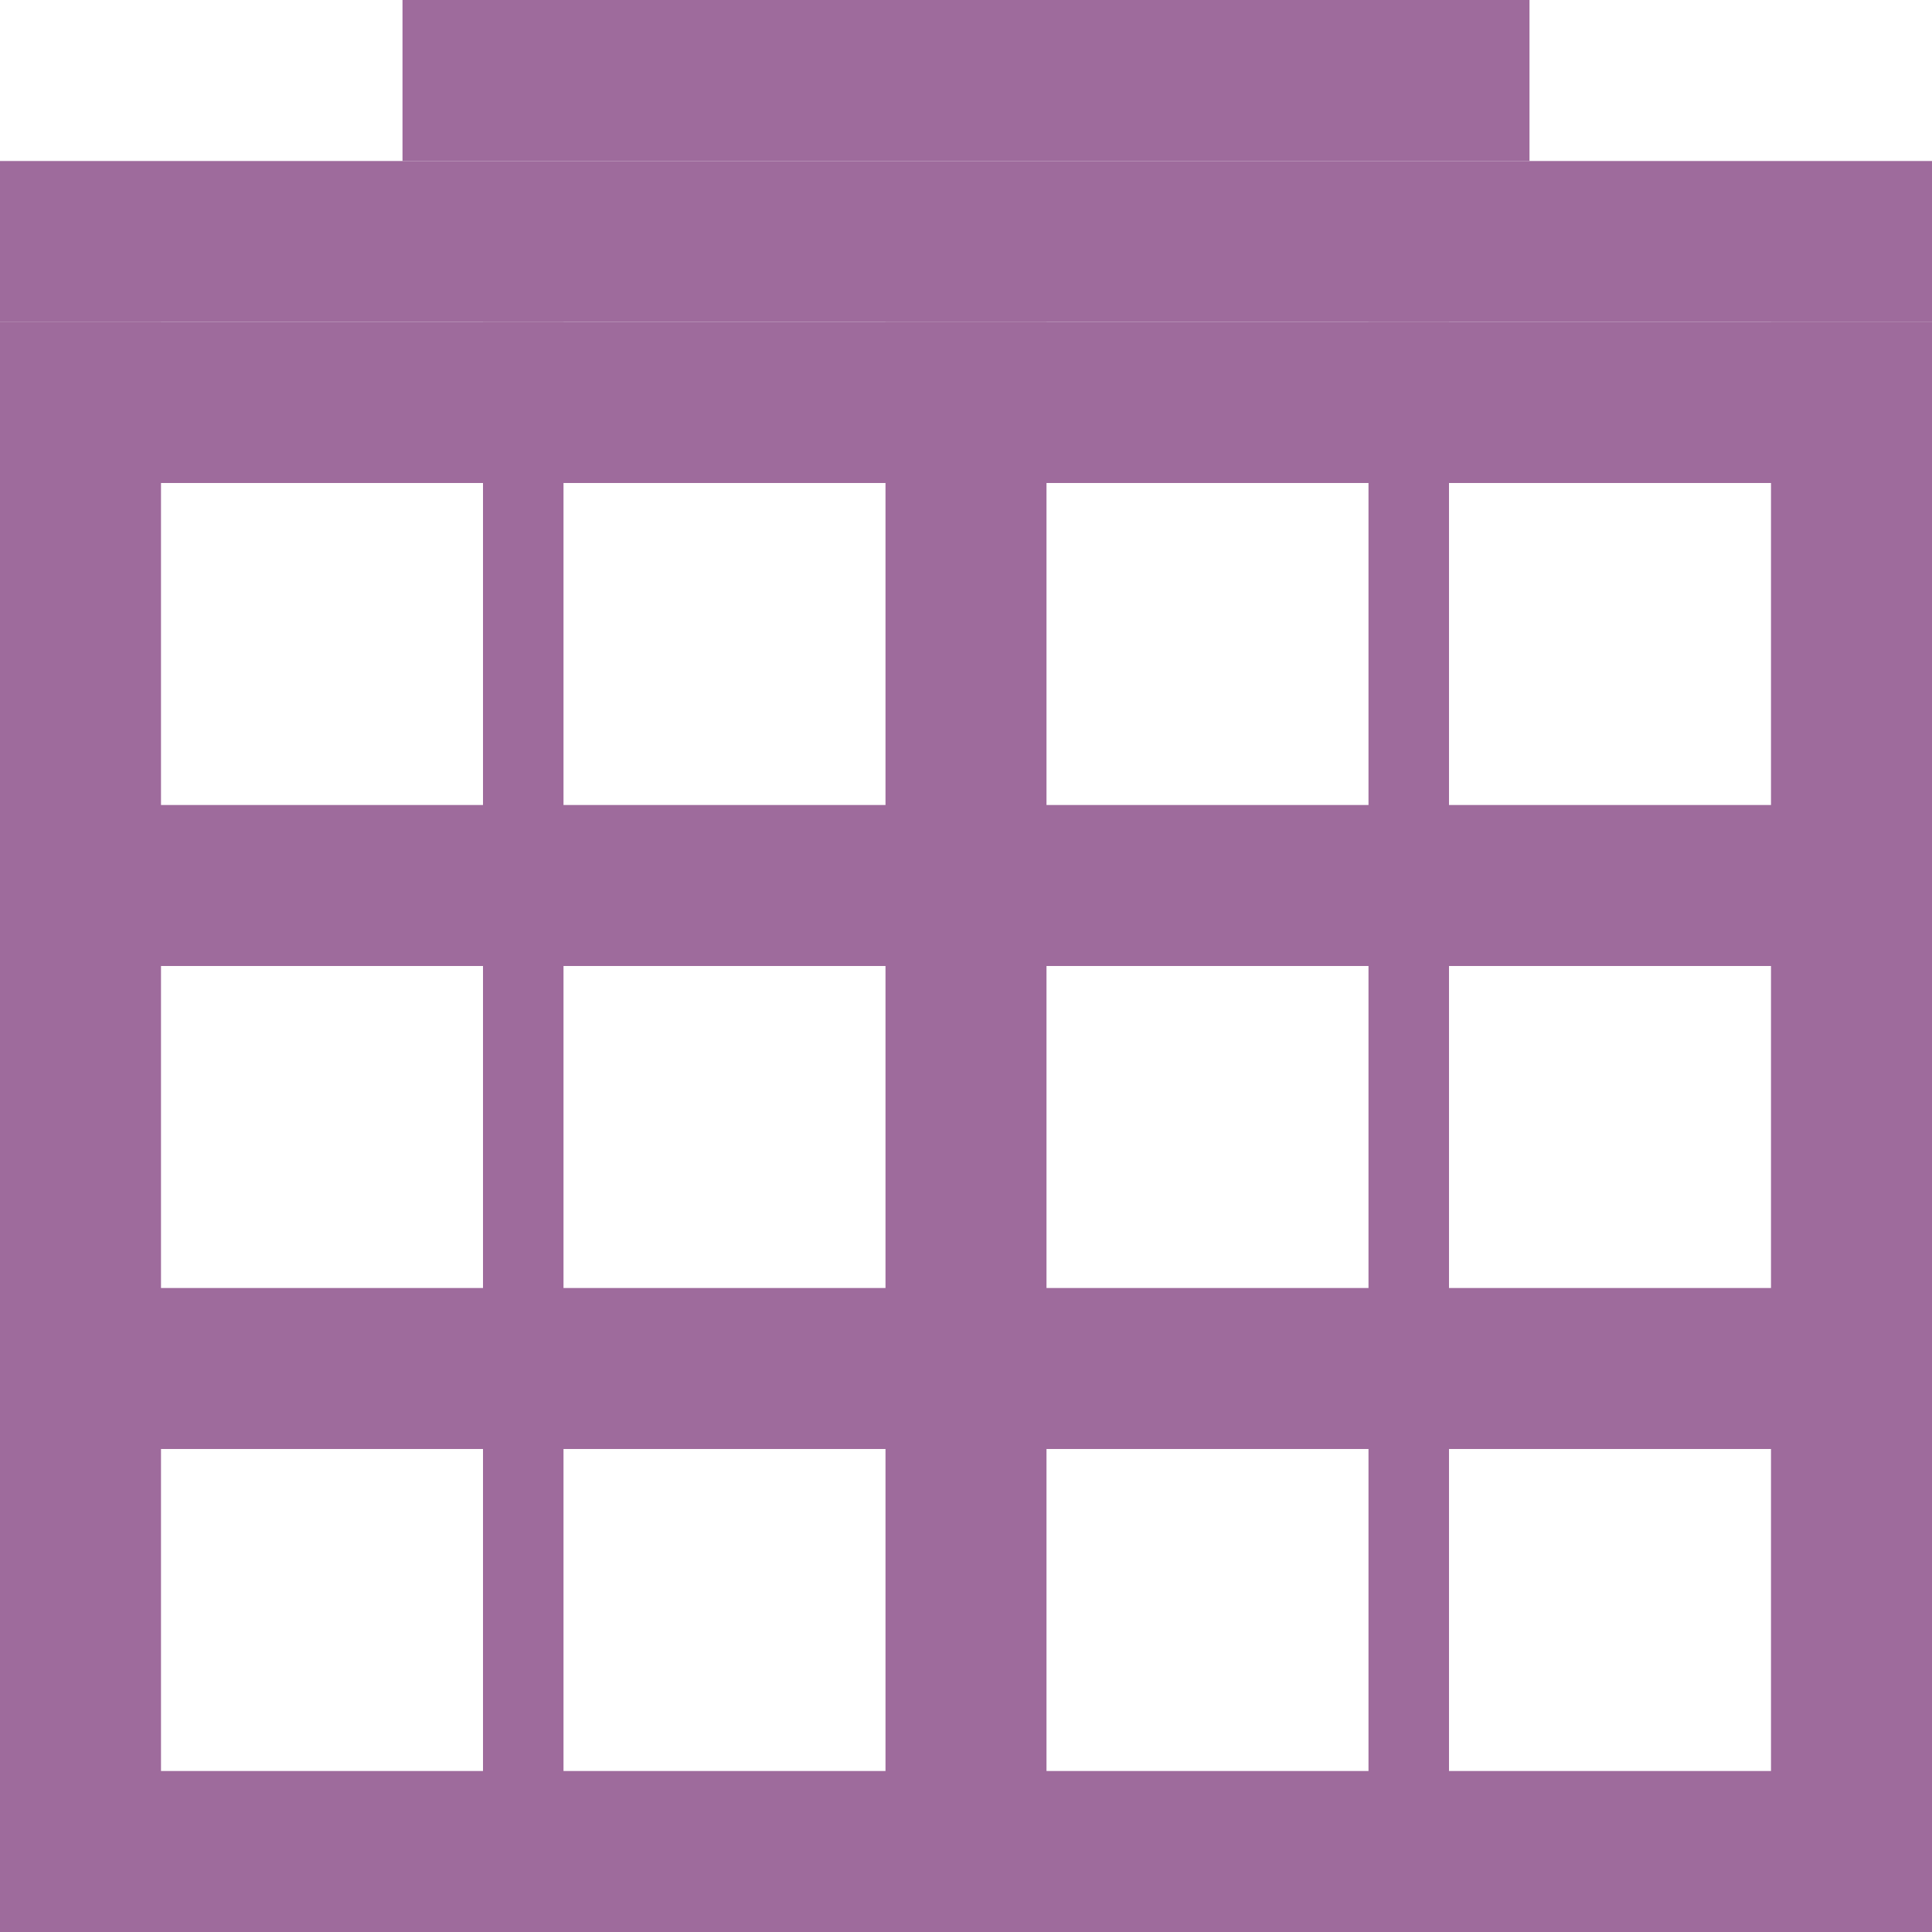
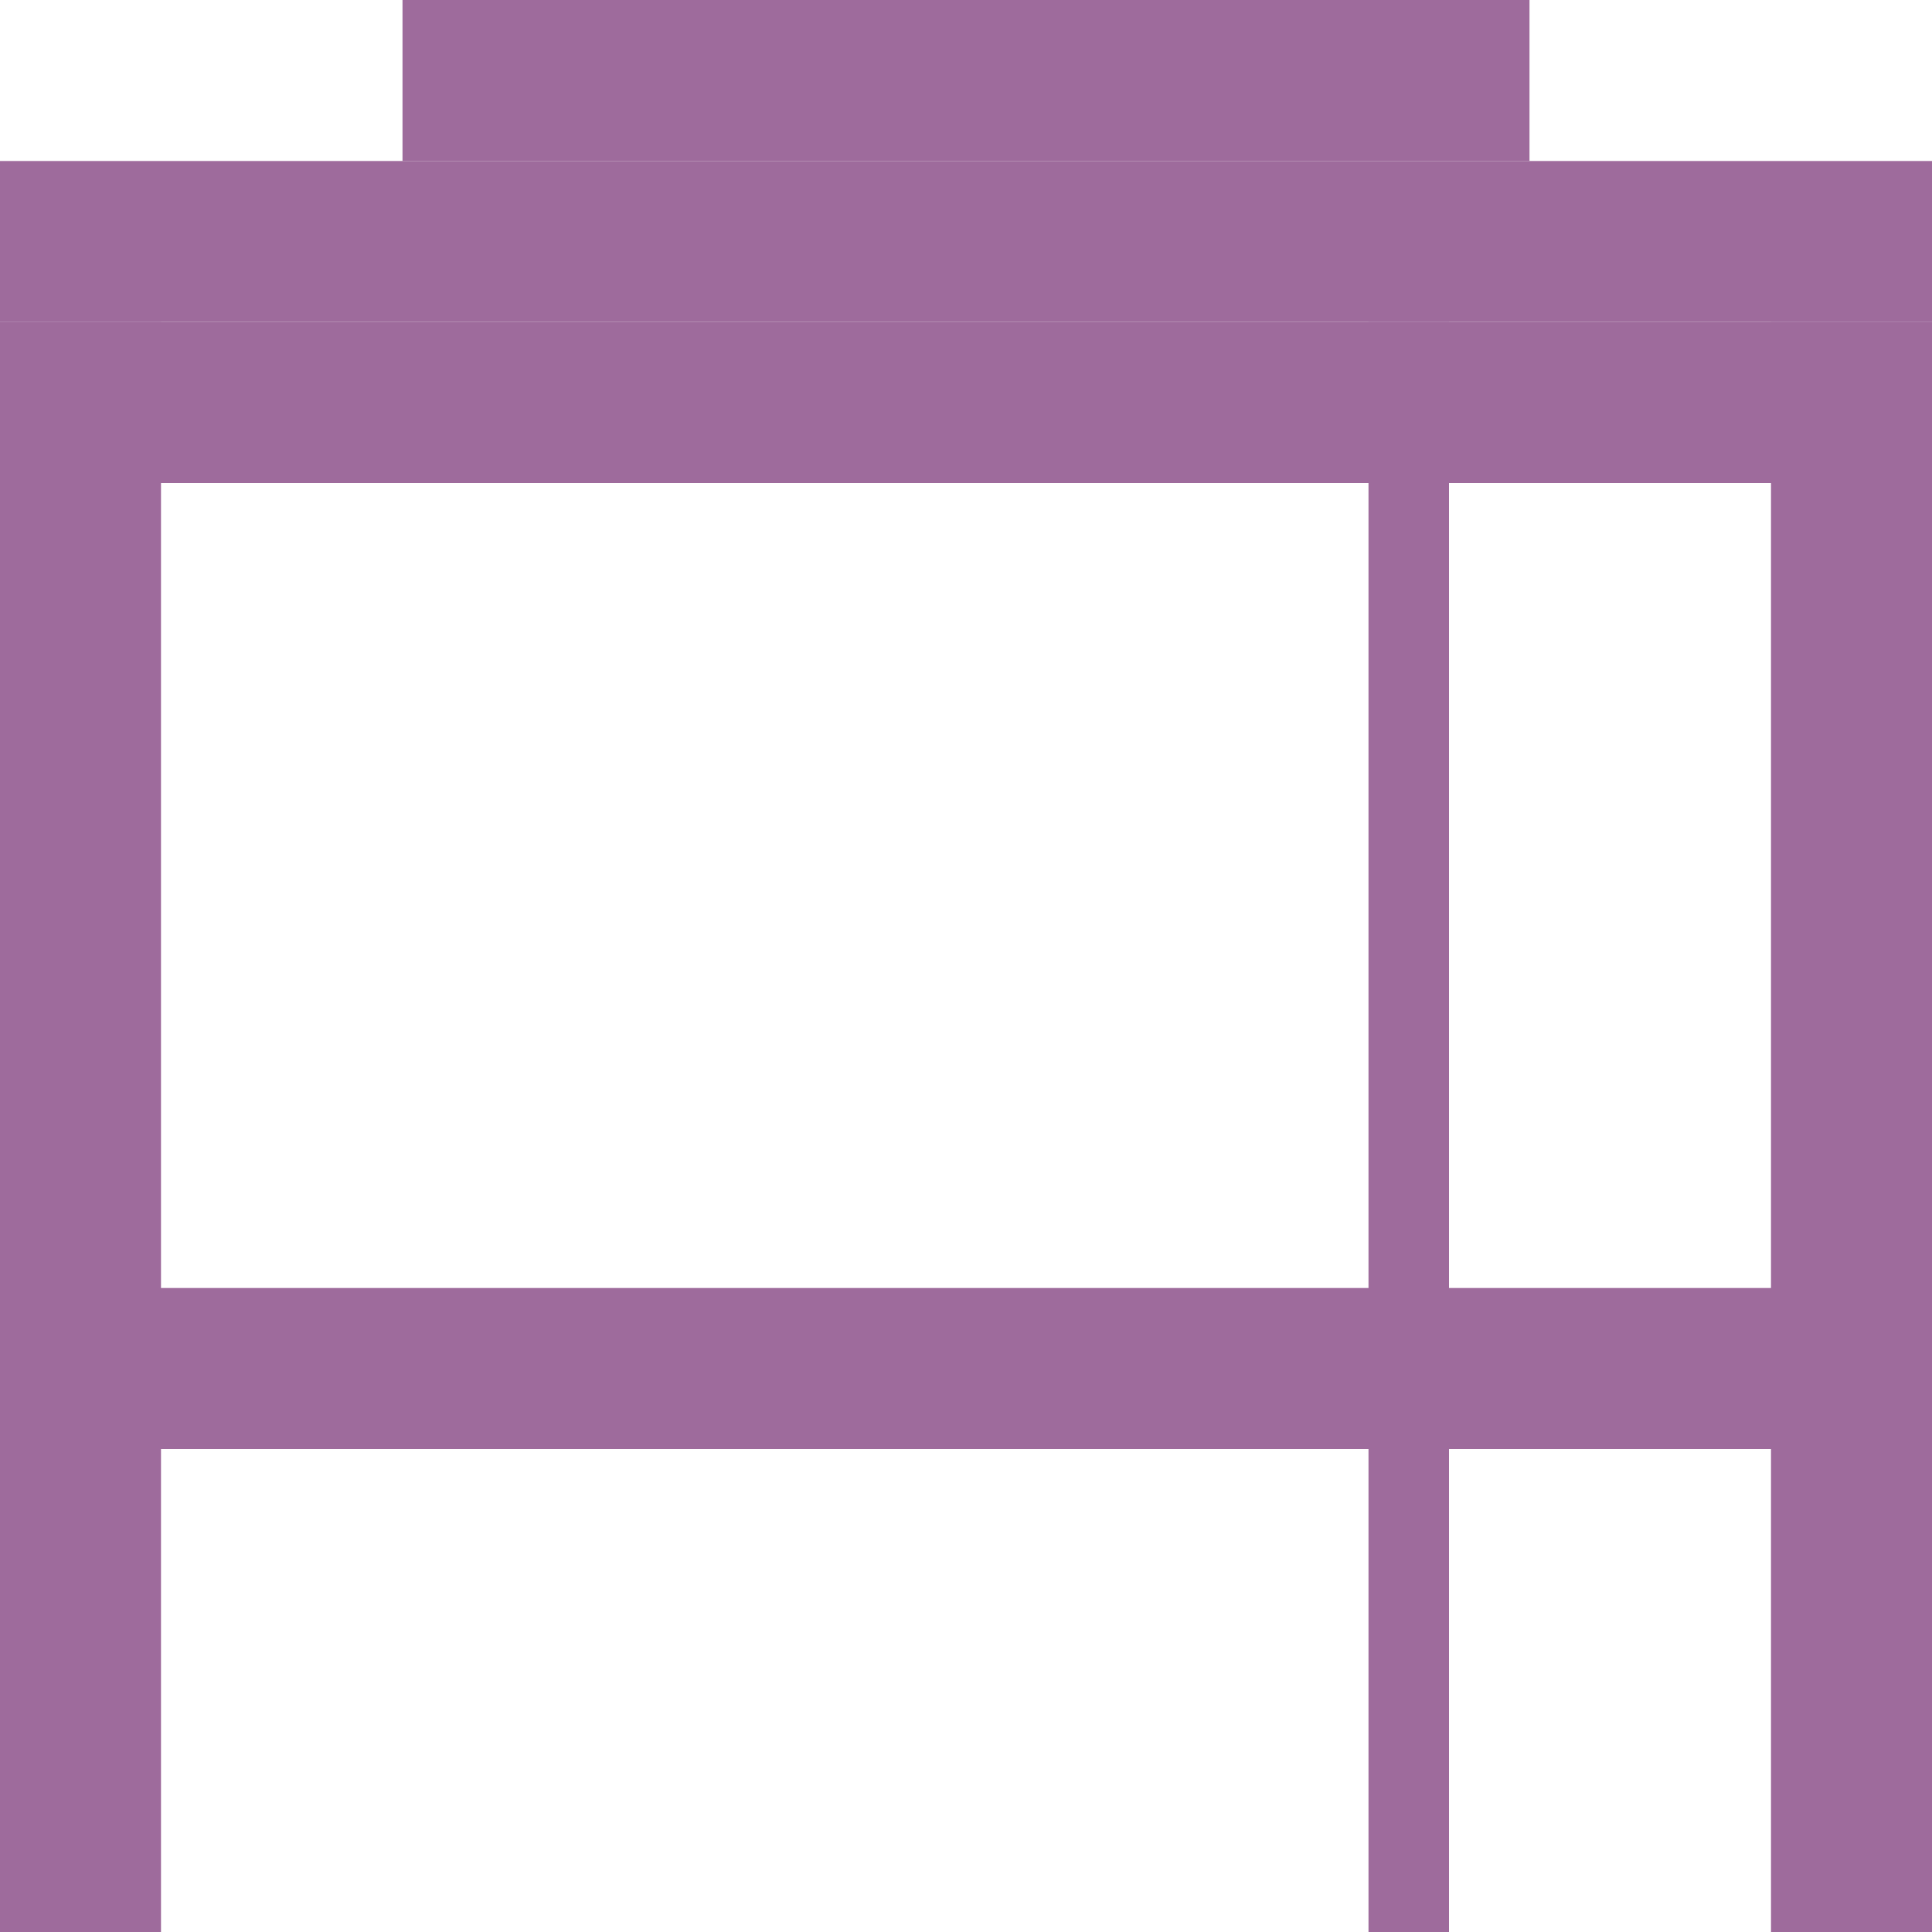
<svg xmlns="http://www.w3.org/2000/svg" width="24" height="24" viewBox="0 0 24 24">
  <defs>
    <style>.cls-1{fill:#9e6b9c;}</style>
  </defs>
  <title>spot_6</title>
  <g id="レイヤー_2" data-name="レイヤー 2">
    <g id="レイヤー_1-2" data-name="レイヤー 1">
      <rect class="cls-1" y="4" width="2" height="20" />
      <rect class="cls-1" x="22" y="4" width="2" height="20" />
-       <rect class="cls-1" x="11" y="4" width="2" height="20" />
-       <rect class="cls-1" x="6" y="4" width="1" height="20" />
      <rect class="cls-1" x="17" y="4" width="1" height="20" />
-       <rect class="cls-1" y="22" width="24" height="2" />
      <rect class="cls-1" y="4" width="24" height="2" />
-       <rect class="cls-1" y="10" width="24" height="2" />
      <rect class="cls-1" y="16" width="24" height="2" />
      <rect class="cls-1" x="5" width="14" height="2" />
      <rect class="cls-1" y="2" width="24" height="2" />
    </g>
  </g>
</svg>